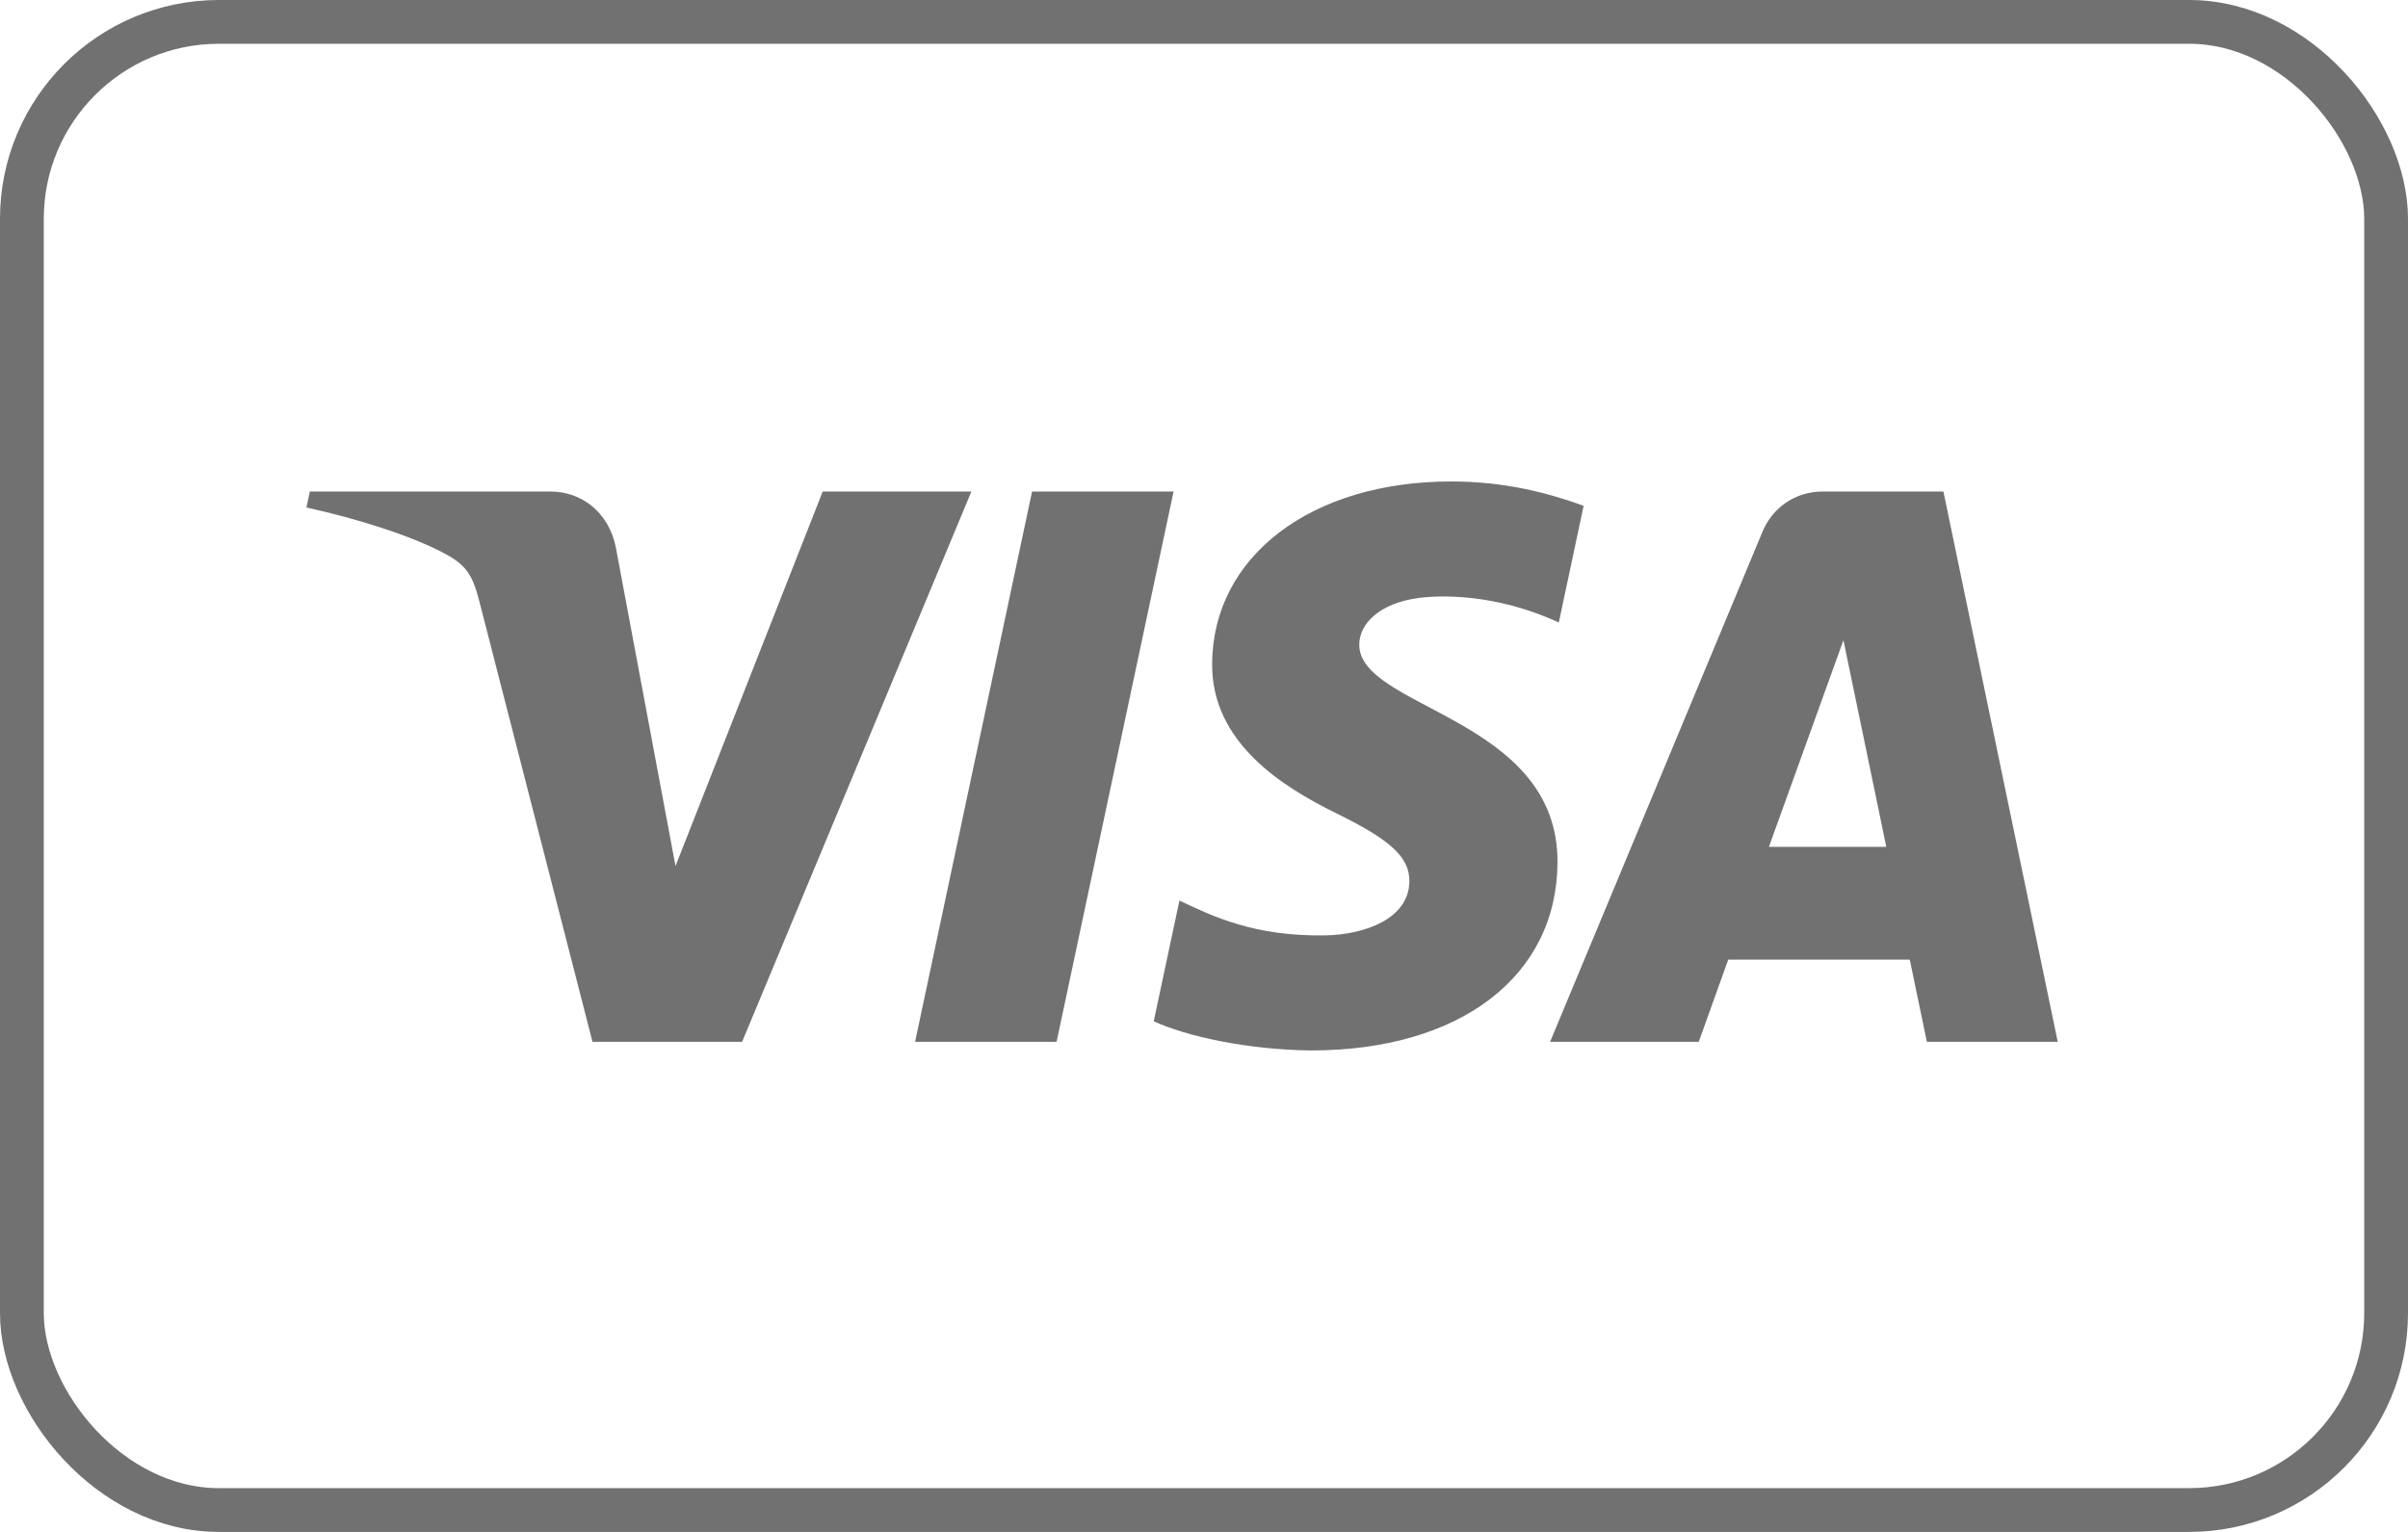
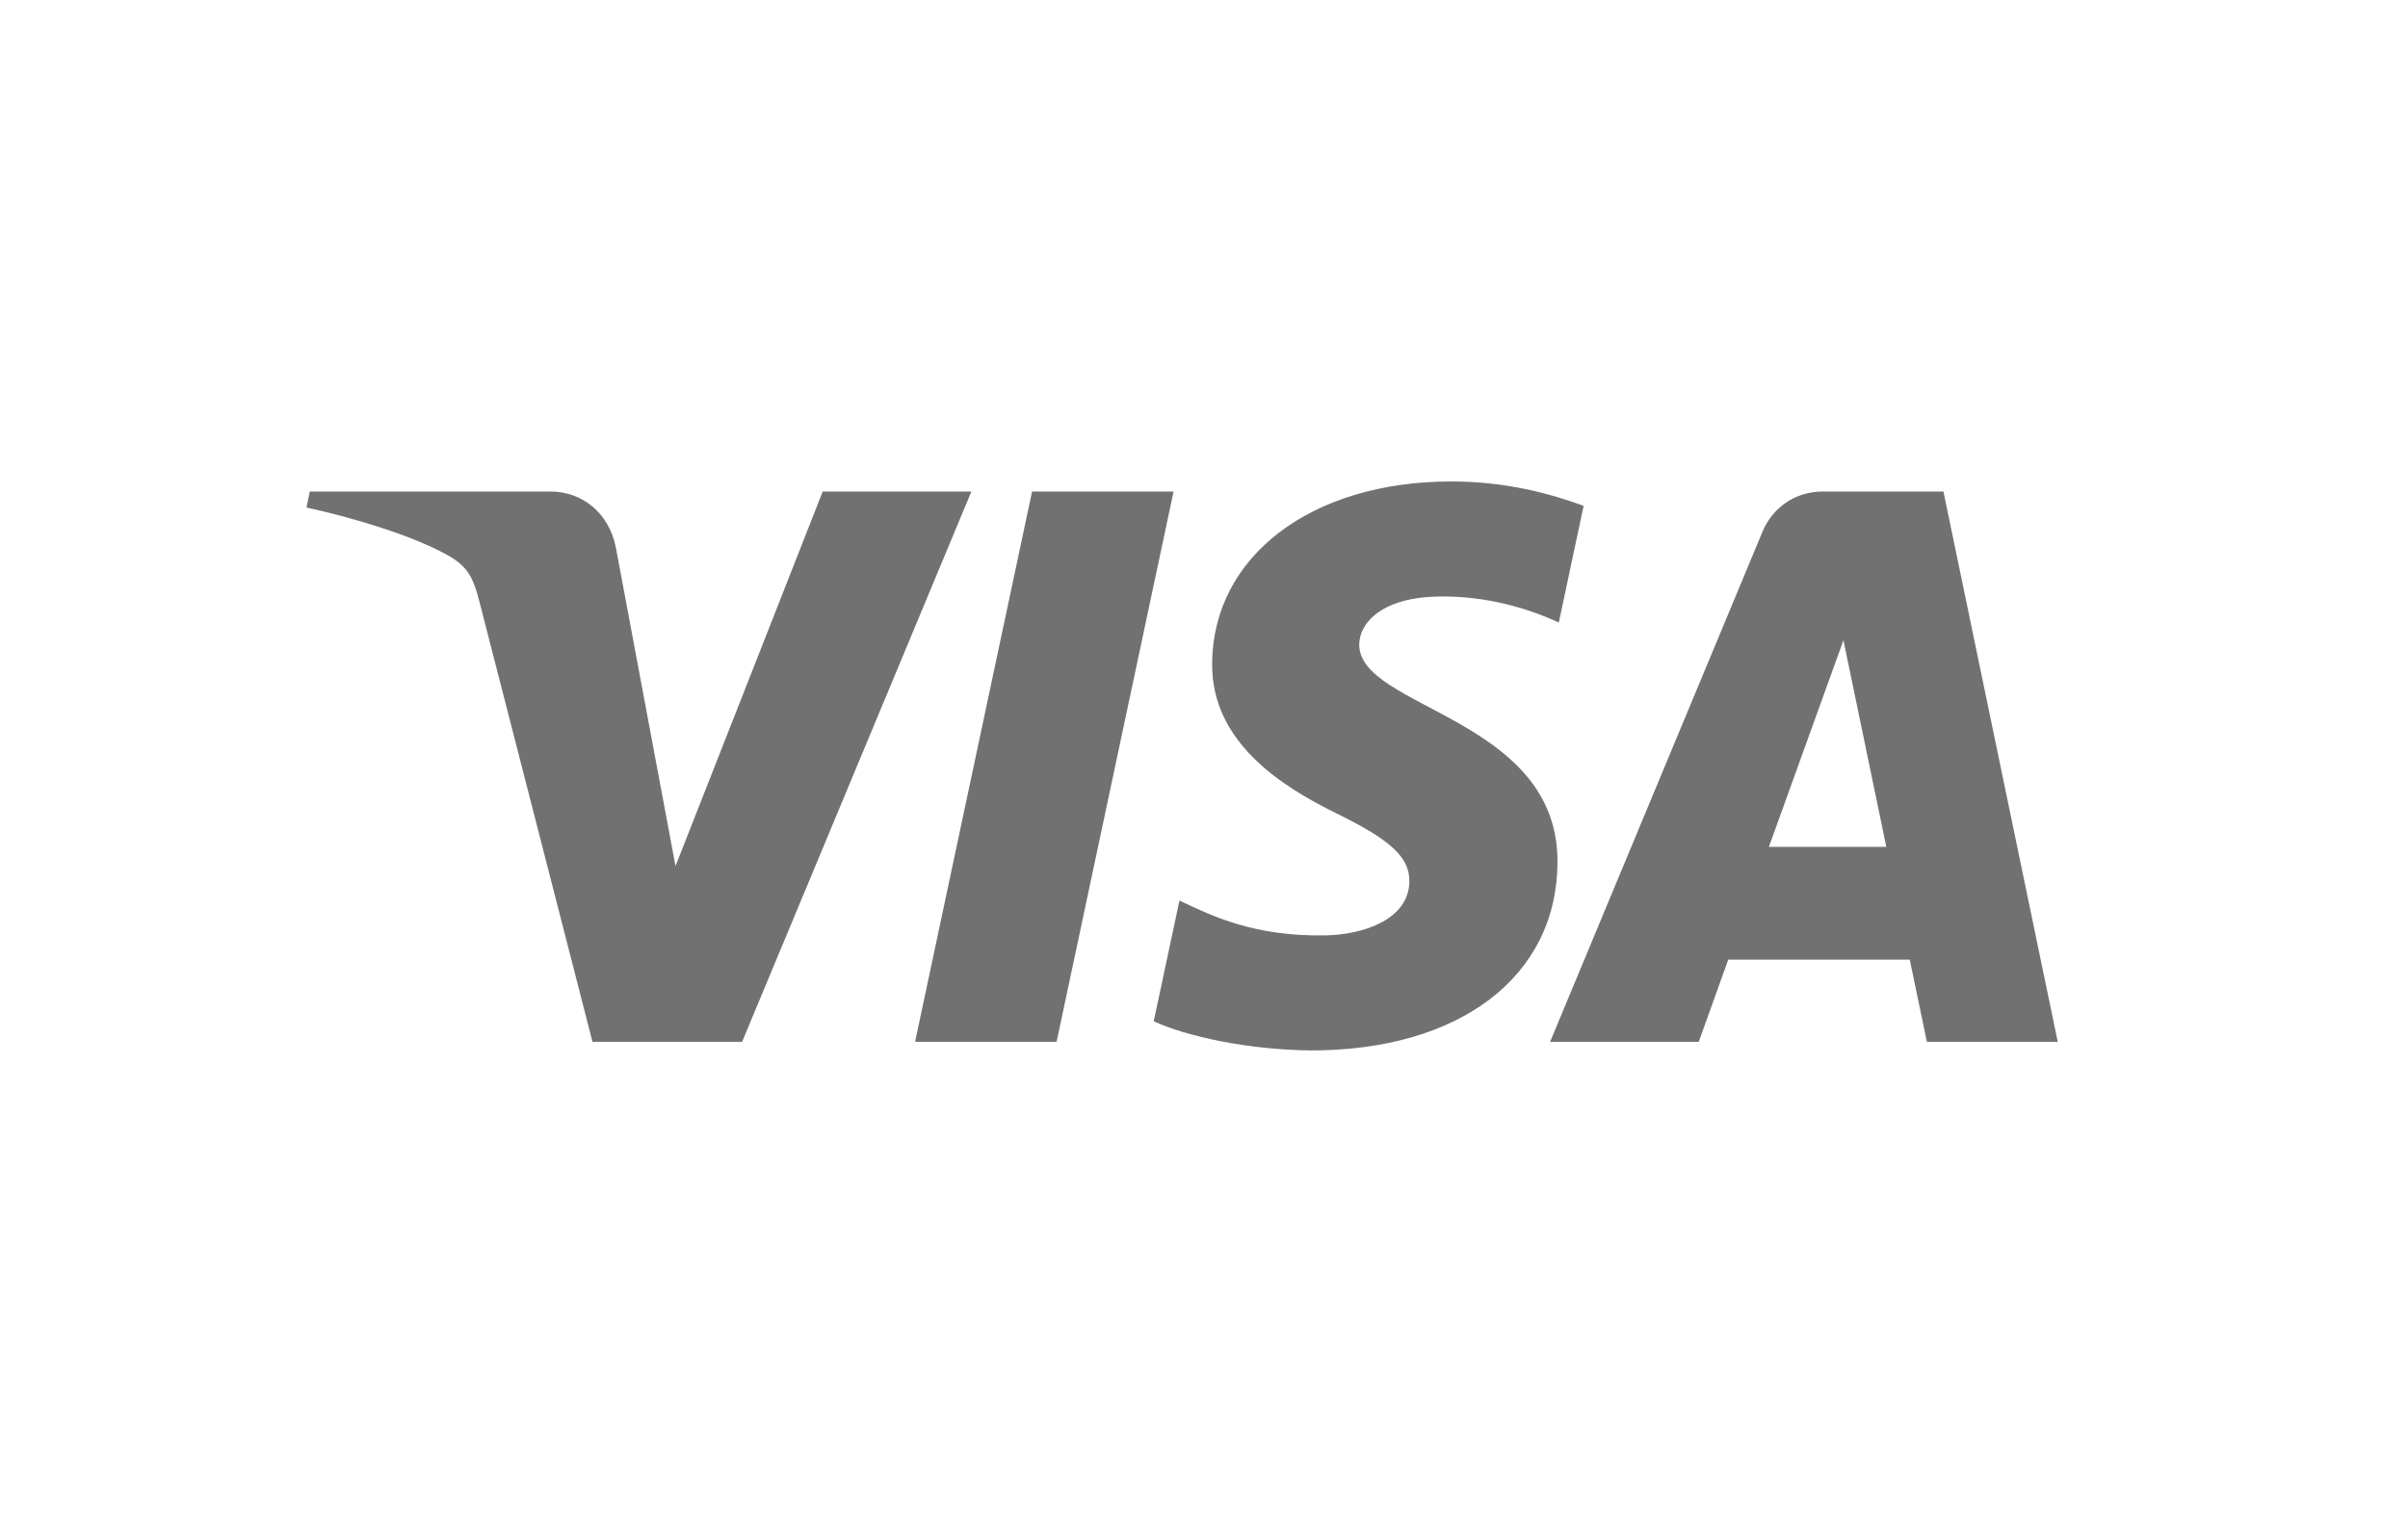
<svg xmlns="http://www.w3.org/2000/svg" width="55" height="35" viewBox="0 0 55 35" fill="none">
  <path d="M26.805 11.23L24.133 23.803H20.901L23.573 11.23H26.805ZM40.403 19.348L42.105 14.627L43.084 19.348H40.403ZM44.011 23.803H47L44.389 11.23H41.632C41.01 11.23 40.487 11.592 40.255 12.151L35.405 23.803H38.8L39.474 21.925H43.62L44.011 23.803ZM35.574 19.698C35.588 16.38 31.015 16.196 31.046 14.713C31.056 14.263 31.483 13.783 32.416 13.66C32.879 13.6 34.157 13.552 35.604 14.223L36.171 11.556C35.393 11.273 34.392 11 33.147 11C29.952 11 27.704 12.708 27.686 15.156C27.666 16.966 29.292 17.975 30.514 18.578C31.775 19.194 32.197 19.59 32.191 20.14C32.182 20.983 31.186 21.357 30.258 21.371C28.632 21.396 27.69 20.929 26.939 20.576L26.352 23.333C27.108 23.681 28.502 23.984 29.945 24C33.342 24 35.564 22.312 35.574 19.698ZM22.187 11.23L16.95 23.803H13.533L10.956 13.768C10.8 13.152 10.664 12.925 10.188 12.664C9.411 12.239 8.128 11.842 7 11.595L7.076 11.23H12.576C13.277 11.23 13.907 11.699 14.067 12.511L15.429 19.787L18.791 11.23H22.187Z" fill="#717171" />
-   <rect x="0.5" y="0.5" width="54" height="34" rx="4.5" stroke="#717171" />
</svg>